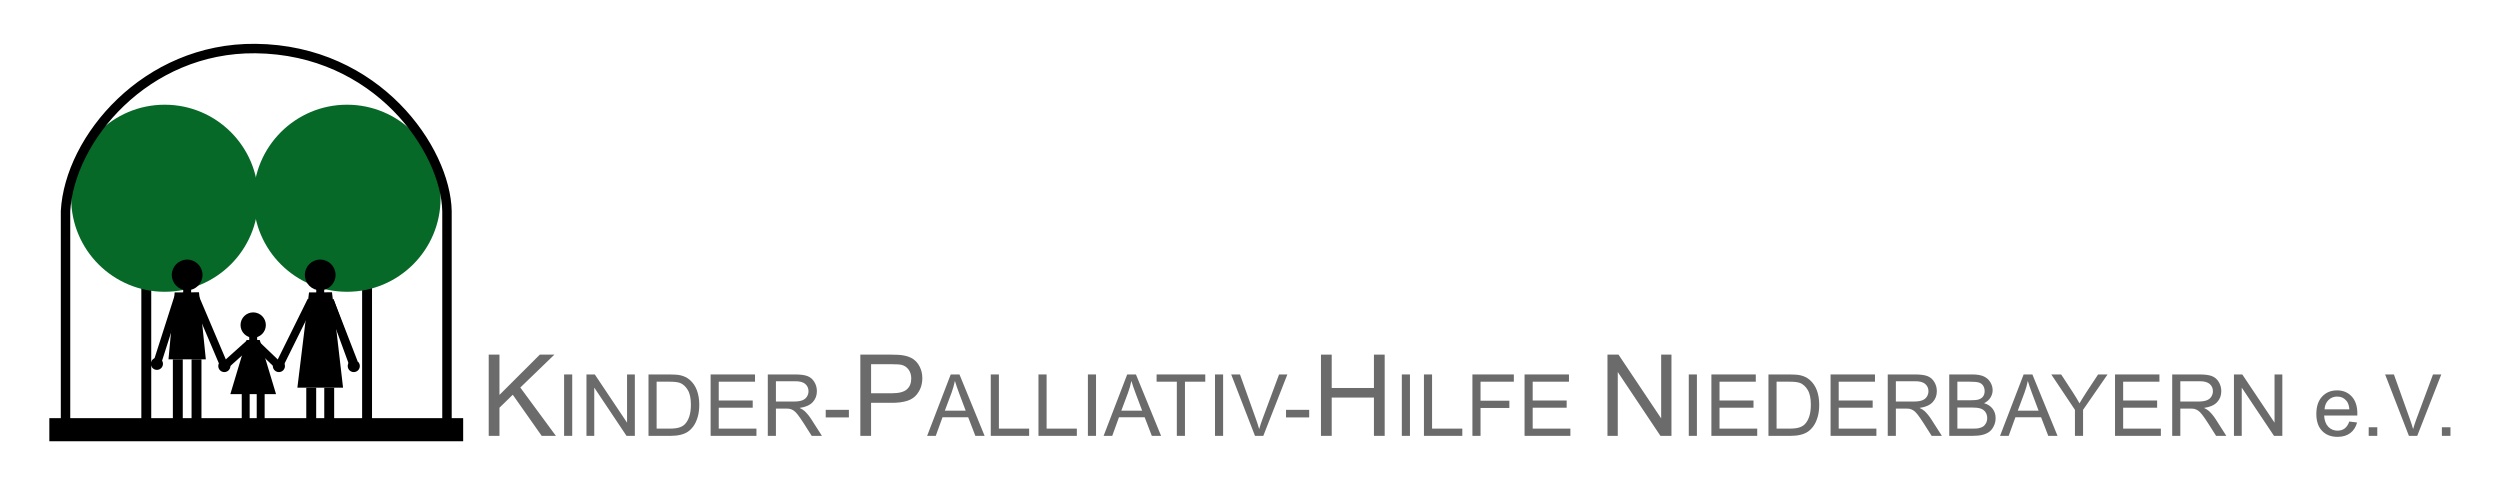
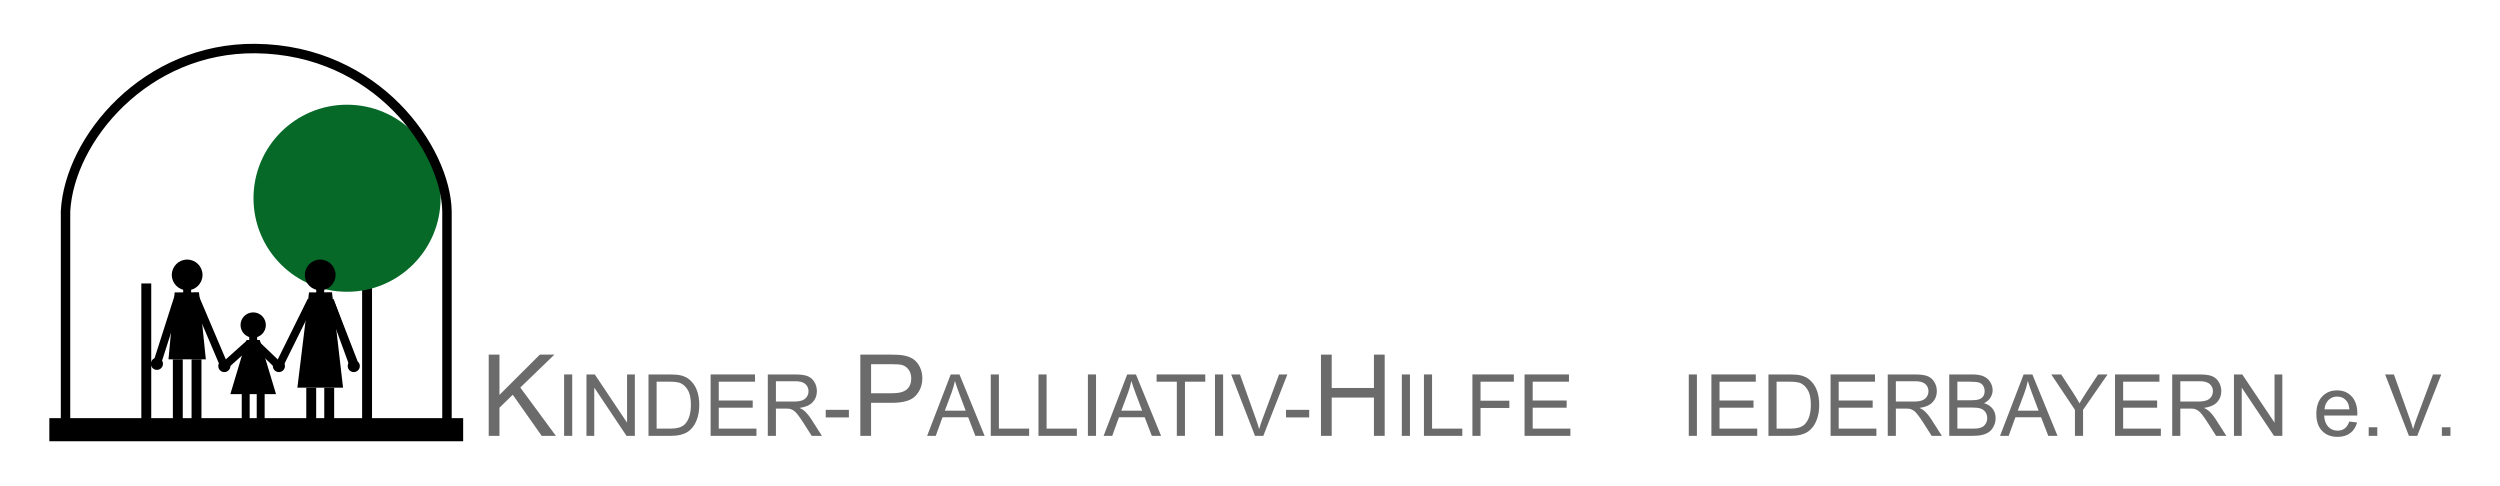
<svg xmlns="http://www.w3.org/2000/svg" xmlns:ns1="http://www.serif.com/" width="100%" height="100%" viewBox="0 0 2146 417" version="1.1" xml:space="preserve" style="fill-rule:evenodd;clip-rule:evenodd;stroke-miterlimit:1.5;">
  <rect id="Logo-quer" ns1:id="Logo quer" x="0" y="0" width="2145.83" height="416.667" style="fill:none;" />
  <g id="Logo">
    <g>
      <path d="M419.513,374.137l0,-69.73l9.228,0l-0,34.58l34.627,-34.58l12.509,0l-29.252,28.254l30.537,41.476l-12.177,0l-24.829,-35.293l-11.415,11.13l-0,24.163l-9.228,0Z" style="fill:#6b6b6b;fill-rule:nonzero;" />
      <rect x="484.22" y="321.425" width="6.976" height="52.712" style="fill:#6b6b6b;fill-rule:nonzero;" />
      <path d="M503.42,374.137l0,-52.712l7.156,-0l27.686,41.386l0,-41.386l6.688,-0l-0,52.712l-7.155,0l-27.687,-41.422l0,41.422l-6.688,0Z" style="fill:#6b6b6b;fill-rule:nonzero;" />
      <path d="M556.672,374.137l-0,-52.712l18.158,-0c4.099,-0 7.227,0.252 9.384,0.755c3.021,0.695 5.598,1.954 7.731,3.775c2.781,2.35 4.86,5.352 6.238,9.008c1.379,3.655 2.068,7.832 2.068,12.53c-0,4.004 -0.468,7.551 -1.402,10.643c-0.935,3.093 -2.134,5.652 -3.596,7.677c-1.462,2.026 -3.062,3.62 -4.8,4.782c-1.738,1.163 -3.836,2.044 -6.293,2.643c-2.457,0.599 -5.279,0.899 -8.467,0.899l-19.021,0Zm6.975,-6.22l11.255,-0c3.475,-0 6.202,-0.324 8.18,-0.971c1.977,-0.647 3.553,-1.558 4.728,-2.733c1.654,-1.654 2.942,-3.877 3.865,-6.67c0.923,-2.792 1.385,-6.178 1.385,-10.158c-0,-5.513 -0.905,-9.75 -2.715,-12.71c-1.81,-2.961 -4.009,-4.944 -6.598,-5.951c-1.87,-0.719 -4.878,-1.079 -9.025,-1.079l-11.075,0l0,40.272Z" style="fill:#6b6b6b;fill-rule:nonzero;" />
      <path d="M609.995,374.137l0,-52.712l38.114,-0l-0,6.22l-31.138,0l-0,16.145l29.16,-0l0,6.184l-29.16,0l-0,17.943l32.36,-0l0,6.22l-39.336,0Z" style="fill:#6b6b6b;fill-rule:nonzero;" />
      <path d="M659.076,374.137l-0,-52.712l23.371,-0c4.698,-0 8.27,0.473 10.715,1.42c2.445,0.947 4.399,2.619 5.861,5.016c1.462,2.397 2.193,5.046 2.193,7.947c0,3.739 -1.21,6.891 -3.631,9.456c-2.421,2.565 -6.161,4.195 -11.219,4.89c1.846,0.887 3.248,1.762 4.207,2.625c2.038,1.87 3.968,4.207 5.789,7.011l9.169,14.347l-8.773,0l-6.976,-10.967c-2.037,-3.164 -3.715,-5.585 -5.034,-7.263c-1.318,-1.678 -2.499,-2.852 -3.541,-3.524c-1.043,-0.671 -2.104,-1.138 -3.182,-1.402c-0.792,-0.168 -2.086,-0.252 -3.884,-0.252l-8.09,0l0,23.408l-6.975,0Zm6.975,-29.448l14.994,-0c3.188,-0 5.681,-0.33 7.479,-0.989c1.798,-0.659 3.164,-1.714 4.099,-3.164c0.935,-1.45 1.402,-3.027 1.402,-4.728c0,-2.493 -0.905,-4.543 -2.715,-6.149c-1.809,-1.606 -4.668,-2.409 -8.575,-2.409l-16.684,-0l0,17.439Z" style="fill:#6b6b6b;fill-rule:nonzero;" />
      <rect x="708.803" y="351.808" width="19.884" height="6.508" style="fill:#6b6b6b;fill-rule:nonzero;" />
      <path d="M738.504,374.137l-0,-69.73l26.303,0c4.629,0 8.165,0.222 10.607,0.666c3.424,0.571 6.294,1.657 8.609,3.258c2.315,1.602 4.178,3.845 5.589,6.731c1.411,2.885 2.116,6.056 2.116,9.513c0,5.929 -1.886,10.947 -5.66,15.054c-3.773,4.106 -10.591,6.159 -20.453,6.159l-17.884,0l0,28.349l-9.227,0Zm9.227,-36.577l18.027,-0c5.962,-0 10.195,-1.11 12.7,-3.33c2.505,-2.219 3.757,-5.343 3.757,-9.37c0,-2.917 -0.737,-5.414 -2.211,-7.491c-1.475,-2.077 -3.417,-3.449 -5.827,-4.115c-1.554,-0.412 -4.423,-0.618 -8.609,-0.618l-17.837,-0l0,24.924Z" style="fill:#6b6b6b;fill-rule:nonzero;" />
      <path d="M795.854,374.137l20.243,-52.712l7.515,-0l21.574,52.712l-7.946,0l-6.149,-15.965l-22.041,0l-5.789,15.965l-7.407,0Zm15.209,-21.646l17.871,0l-5.502,-14.598c-1.678,-4.435 -2.924,-8.078 -3.739,-10.931c-0.671,3.38 -1.618,6.736 -2.841,10.068l-5.789,15.461Z" style="fill:#6b6b6b;fill-rule:nonzero;" />
      <path d="M850.472,374.137l-0,-52.712l6.975,-0l0,46.492l25.961,-0l-0,6.22l-32.936,0Z" style="fill:#6b6b6b;fill-rule:nonzero;" />
      <path d="M891.426,374.137l-0,-52.712l6.975,-0l0,46.492l25.961,-0l-0,6.22l-32.936,0Z" style="fill:#6b6b6b;fill-rule:nonzero;" />
      <rect x="933.854" y="321.425" width="6.976" height="52.712" style="fill:#6b6b6b;fill-rule:nonzero;" />
      <path d="M947.338,374.137l20.244,-52.712l7.514,-0l21.574,52.712l-7.946,0l-6.149,-15.965l-22.041,0l-5.789,15.965l-7.407,0Zm15.21,-21.646l17.87,0l-5.501,-14.598c-1.678,-4.435 -2.925,-8.078 -3.74,-10.931c-0.671,3.38 -1.618,6.736 -2.84,10.068l-5.789,15.461Z" style="fill:#6b6b6b;fill-rule:nonzero;" />
      <path d="M1010.19,374.137l-0,-46.492l-17.367,0l-0,-6.22l41.781,-0l0,6.22l-17.439,0l0,46.492l-6.975,0Z" style="fill:#6b6b6b;fill-rule:nonzero;" />
      <rect x="1042.95" y="321.425" width="6.976" height="52.712" style="fill:#6b6b6b;fill-rule:nonzero;" />
      <path d="M1077.28,374.137l-20.423,-52.712l7.551,-0l13.699,38.294c1.103,3.068 2.026,5.944 2.769,8.629c0.815,-2.876 1.762,-5.753 2.841,-8.629l14.238,-38.294l7.12,-0l-20.639,52.712l-7.156,0Z" style="fill:#6b6b6b;fill-rule:nonzero;" />
      <rect x="1103.93" y="351.808" width="19.884" height="6.508" style="fill:#6b6b6b;fill-rule:nonzero;" />
      <path d="M1133.91,374.137l-0,-69.73l9.227,0l0,28.634l36.245,0l-0,-28.634l9.227,0l0,69.73l-9.227,0l-0,-32.867l-36.245,-0l0,32.867l-9.227,0Z" style="fill:#6b6b6b;fill-rule:nonzero;" />
      <rect x="1203.33" y="321.425" width="6.976" height="52.712" style="fill:#6b6b6b;fill-rule:nonzero;" />
      <path d="M1222.31,374.137l0,-52.712l6.976,-0l-0,46.492l25.96,-0l0,6.22l-32.936,0Z" style="fill:#6b6b6b;fill-rule:nonzero;" />
      <path d="M1263.92,374.137l-0,-52.712l35.561,-0l-0,6.22l-28.586,0l0,16.325l24.738,-0l0,6.22l-24.738,0l0,23.947l-6.975,0Z" style="fill:#6b6b6b;fill-rule:nonzero;" />
      <path d="M1308.68,374.137l0,-52.712l38.114,-0l0,6.22l-31.138,0l-0,16.145l29.161,-0l-0,6.184l-29.161,0l-0,17.943l32.361,-0l-0,6.22l-39.337,0Z" style="fill:#6b6b6b;fill-rule:nonzero;" />
-       <path d="M1379.85,374.137l0,-69.73l9.466,0l36.624,54.747l0,-54.747l8.847,0l0,69.73l-9.465,0l-36.625,-54.794l0,54.794l-8.847,0Z" style="fill:#6b6b6b;fill-rule:nonzero;" />
      <rect x="1449.65" y="321.425" width="6.976" height="52.712" style="fill:#6b6b6b;fill-rule:nonzero;" />
      <path d="M1469.06,374.137l0,-52.712l38.114,-0l0,6.22l-31.138,0l-0,16.145l29.161,-0l-0,6.184l-29.161,0l-0,17.943l32.361,-0l-0,6.22l-39.337,0Z" style="fill:#6b6b6b;fill-rule:nonzero;" />
      <path d="M1518.04,374.137l-0,-52.712l18.158,-0c4.099,-0 7.227,0.252 9.385,0.755c3.02,0.695 5.597,1.954 7.73,3.775c2.781,2.35 4.86,5.352 6.239,9.008c1.378,3.655 2.067,7.832 2.067,12.53c0,4.004 -0.467,7.551 -1.402,10.643c-0.935,3.093 -2.134,5.652 -3.596,7.677c-1.462,2.026 -3.062,3.62 -4.8,4.782c-1.738,1.163 -3.835,2.044 -6.292,2.643c-2.457,0.599 -5.28,0.899 -8.468,0.899l-19.021,0Zm6.976,-6.22l11.254,-0c3.476,-0 6.202,-0.324 8.18,-0.971c1.978,-0.647 3.554,-1.558 4.728,-2.733c1.654,-1.654 2.943,-3.877 3.866,-6.67c0.922,-2.792 1.384,-6.178 1.384,-10.158c-0,-5.513 -0.905,-9.75 -2.715,-12.71c-1.81,-2.961 -4.009,-4.944 -6.598,-5.951c-1.87,-0.719 -4.878,-1.079 -9.025,-1.079l-11.074,0l-0,40.272Z" style="fill:#6b6b6b;fill-rule:nonzero;" />
      <path d="M1571.36,374.137l0,-52.712l38.114,-0l0,6.22l-31.138,0l-0,16.145l29.16,-0l0,6.184l-29.16,0l-0,17.943l32.361,-0l-0,6.22l-39.337,0Z" style="fill:#6b6b6b;fill-rule:nonzero;" />
      <path d="M1620.44,374.137l-0,-52.712l23.371,-0c4.699,-0 8.27,0.473 10.715,1.42c2.445,0.947 4.399,2.619 5.861,5.016c1.463,2.397 2.194,5.046 2.194,7.947c-0,3.739 -1.211,6.891 -3.632,9.456c-2.421,2.565 -6.16,4.195 -11.218,4.89c1.845,0.887 3.248,1.762 4.207,2.625c2.037,1.87 3.967,4.207 5.789,7.011l9.168,14.347l-8.773,0l-6.975,-10.967c-2.038,-3.164 -3.716,-5.585 -5.034,-7.263c-1.319,-1.678 -2.499,-2.852 -3.542,-3.524c-1.043,-0.671 -2.104,-1.138 -3.182,-1.402c-0.791,-0.168 -2.086,-0.252 -3.883,-0.252l-8.091,0l0,23.408l-6.975,0Zm6.975,-29.448l14.994,-0c3.188,-0 5.681,-0.33 7.479,-0.989c1.798,-0.659 3.164,-1.714 4.099,-3.164c0.935,-1.45 1.402,-3.027 1.402,-4.728c0,-2.493 -0.905,-4.543 -2.714,-6.149c-1.81,-1.606 -4.669,-2.409 -8.576,-2.409l-16.684,-0l0,17.439Z" style="fill:#6b6b6b;fill-rule:nonzero;" />
      <path d="M1673.23,374.137l-0,-52.712l19.776,-0c4.027,-0 7.257,0.533 9.69,1.6c2.433,1.067 4.339,2.709 5.717,4.926c1.378,2.217 2.068,4.537 2.068,6.958c-0,2.253 -0.612,4.374 -1.834,6.364c-1.223,1.989 -3.068,3.596 -5.537,4.818c3.188,0.935 5.639,2.529 7.353,4.782c1.714,2.254 2.57,4.914 2.57,7.983c0,2.469 -0.521,4.764 -1.564,6.885c-1.042,2.122 -2.331,3.758 -3.865,4.908c-1.534,1.151 -3.458,2.02 -5.771,2.607c-2.313,0.587 -5.148,0.881 -8.504,0.881l-20.099,0Zm6.975,-30.563l11.398,0c3.093,0 5.31,-0.204 6.652,-0.611c1.774,-0.528 3.111,-1.402 4.01,-2.625c0.898,-1.222 1.348,-2.757 1.348,-4.602c-0,-1.75 -0.42,-3.29 -1.259,-4.621c-0.839,-1.33 -2.037,-2.241 -3.595,-2.732c-1.558,-0.492 -4.231,-0.738 -8.018,-0.738l-10.536,0l0,15.929Zm0,24.343l13.124,-0c2.254,-0 3.836,-0.084 4.747,-0.252c1.606,-0.288 2.948,-0.767 4.027,-1.438c1.078,-0.672 1.965,-1.648 2.661,-2.931c0.695,-1.282 1.042,-2.762 1.042,-4.44c0,-1.966 -0.503,-3.674 -1.51,-5.124c-1.007,-1.45 -2.403,-2.469 -4.189,-3.056c-1.786,-0.588 -4.357,-0.881 -7.712,-0.881l-12.19,-0l0,18.122Z" style="fill:#6b6b6b;fill-rule:nonzero;" />
      <path d="M1716.84,374.137l20.243,-52.712l7.515,-0l21.574,52.712l-7.946,0l-6.149,-15.965l-22.041,0l-5.789,15.965l-7.407,0Zm15.209,-21.646l17.871,0l-5.502,-14.598c-1.678,-4.435 -2.924,-8.078 -3.739,-10.931c-0.671,3.38 -1.618,6.736 -2.841,10.068l-5.789,15.461Z" style="fill:#6b6b6b;fill-rule:nonzero;" />
      <path d="M1781.13,374.137l-0,-22.329l-20.315,-30.383l8.485,-0l10.392,15.893c1.917,2.972 3.703,5.944 5.357,8.917c1.582,-2.757 3.5,-5.861 5.753,-9.313l10.212,-15.497l8.126,-0l-21.035,30.383l0,22.329l-6.975,0Z" style="fill:#6b6b6b;fill-rule:nonzero;" />
      <path d="M1815.54,374.137l0,-52.712l38.114,-0l-0,6.22l-31.138,0l-0,16.145l29.16,-0l0,6.184l-29.16,0l-0,17.943l32.36,-0l0,6.22l-39.336,0Z" style="fill:#6b6b6b;fill-rule:nonzero;" />
      <path d="M1864.62,374.137l-0,-52.712l23.371,-0c4.699,-0 8.27,0.473 10.715,1.42c2.445,0.947 4.399,2.619 5.861,5.016c1.462,2.397 2.194,5.046 2.194,7.947c-0,3.739 -1.211,6.891 -3.632,9.456c-2.421,2.565 -6.161,4.195 -11.218,4.89c1.845,0.887 3.248,1.762 4.206,2.625c2.038,1.87 3.968,4.207 5.789,7.011l9.169,14.347l-8.773,0l-6.976,-10.967c-2.037,-3.164 -3.715,-5.585 -5.034,-7.263c-1.318,-1.678 -2.498,-2.852 -3.541,-3.524c-1.043,-0.671 -2.104,-1.138 -3.182,-1.402c-0.791,-0.168 -2.086,-0.252 -3.884,-0.252l-8.09,0l0,23.408l-6.975,0Zm6.975,-29.448l14.994,-0c3.188,-0 5.681,-0.33 7.479,-0.989c1.798,-0.659 3.164,-1.714 4.099,-3.164c0.935,-1.45 1.402,-3.027 1.402,-4.728c0,-2.493 -0.905,-4.543 -2.714,-6.149c-1.81,-1.606 -4.669,-2.409 -8.576,-2.409l-16.684,-0l0,17.439Z" style="fill:#6b6b6b;fill-rule:nonzero;" />
      <path d="M1917.62,374.137l0,-52.712l7.156,-0l27.686,41.386l0,-41.386l6.688,-0l-0,52.712l-7.155,0l-27.687,-41.422l0,41.422l-6.688,0Z" style="fill:#6b6b6b;fill-rule:nonzero;" />
      <path d="M2016.64,361.84l6.688,0.827c-1.055,3.907 -3.008,6.94 -5.861,9.097c-2.852,2.157 -6.496,3.236 -10.93,3.236c-5.586,0 -10.014,-1.72 -13.286,-5.16c-3.272,-3.44 -4.908,-8.264 -4.908,-14.472c-0,-6.424 1.654,-11.41 4.962,-14.958c3.308,-3.548 7.598,-5.322 12.872,-5.322c5.106,0 9.277,1.738 12.513,5.214c3.236,3.476 4.854,8.366 4.854,14.67c-0,0.384 -0.012,0.959 -0.036,1.726l-28.478,0c0.24,4.195 1.427,7.407 3.56,9.637c2.134,2.229 4.794,3.343 7.982,3.343c2.374,0 4.399,-0.623 6.077,-1.869c1.678,-1.247 3.008,-3.236 3.991,-5.969Zm-21.25,-10.463l21.322,-0c-0.287,-3.212 -1.102,-5.622 -2.445,-7.228c-2.061,-2.493 -4.734,-3.739 -8.018,-3.739c-2.973,-0 -5.472,0.995 -7.497,2.984c-2.026,1.99 -3.146,4.651 -3.362,7.983Z" style="fill:#6b6b6b;fill-rule:nonzero;" />
      <rect x="2033.29" y="366.766" width="7.371" height="7.371" style="fill:#6b6b6b;fill-rule:nonzero;" />
      <path d="M2067.81,374.137l-20.423,-52.712l7.551,-0l13.699,38.294c1.103,3.068 2.026,5.944 2.769,8.629c0.815,-2.876 1.762,-5.753 2.84,-8.629l14.239,-38.294l7.119,-0l-20.638,52.712l-7.156,0Z" style="fill:#6b6b6b;fill-rule:nonzero;" />
      <rect x="2096.11" y="366.766" width="7.371" height="7.371" style="fill:#6b6b6b;fill-rule:nonzero;" />
    </g>
    <path d="M125.573,368.623l-0,-125.306" style="fill:none;stroke:#000;stroke-width:8.5px;" />
    <path d="M315.093,368.623l-0,-125.306" style="fill:none;stroke:#000;stroke-width:8.5px;" />
-     <circle cx="141.384" cy="170.171" r="80.287" style="fill:#066928;" />
    <circle cx="297.896" cy="170.171" r="80.287" style="fill:#066928;" />
    <path d="M160.659,233.141l0,20.272" style="fill:none;stroke:#000;stroke-width:6.8px;" />
    <path d="M217.34,277.513l-0,14.406" style="fill:none;stroke:#000;stroke-width:6.8px;" />
    <path d="M274.875,233.141l0,20.272" style="fill:none;stroke:#000;stroke-width:6.8px;" />
    <path d="M152.633,368.623l0,-60.177" style="fill:none;stroke:#000;stroke-width:8.5px;" />
    <path d="M168.685,368.623l-0,-60.177" style="fill:none;stroke:#000;stroke-width:8.5px;" />
    <path d="M267.157,368.623l0,-35.841" style="fill:none;stroke:#000;stroke-width:8.5px;" />
    <path d="M282.593,368.623l0,-35.841" style="fill:none;stroke:#000;stroke-width:8.5px;" />
    <path d="M223.766,368.623l0,-35.841" style="fill:none;stroke:#000;stroke-width:6.8px;" />
    <path d="M210.913,368.623l0,-35.841" style="fill:none;stroke:#000;stroke-width:6.8px;" />
    <path d="M134.696,312.307l18.204,-56.896" style="fill:none;stroke:#000;stroke-width:6.8px;" />
    <path d="M167.581,255.411l24.979,58.801" style="fill:none;stroke:#000;stroke-width:6.8px;" />
    <path d="M283.108,258.028l20.574,52.996" style="fill:none;stroke:#000;stroke-width:6.8px;" />
    <path d="M283.108,258.028l20.574,56.184" style="fill:none;stroke:#000;stroke-width:6.8px;" />
    <path d="M267.207,258.028l-27.805,56.184" style="fill:none;stroke:#000;stroke-width:6.8px;" />
    <path d="M214.054,294.916l-21.494,19.296" style="fill:none;stroke:#000;stroke-width:6.8px;" />
    <path d="M219.25,294.916l20.152,19.296" style="fill:none;stroke:#000;stroke-width:6.8px;" />
    <path d="M170.807,250.883l-20.881,0.122l-5.29,57.441l32.047,-0l-5.876,-57.563Z" />
    <path d="M284.975,250.883l-19.704,0.122l-9.998,81.777l39.204,0l-9.502,-81.899Z" />
    <path d="M222.962,291.833l-11.285,-0l-13.939,46.477l39.203,-0l-13.979,-46.477Z" />
    <path d="M383.689,181.255c-1.06,-52.64 -59.747,-138.506 -164.35,-139.579c-94.35,-0.969 -159.71,77.585 -163.09,139.579l-0,187.601l327.44,-0l-0,-187.601Z" style="fill:none;stroke:#000;stroke-width:8.11px;" />
    <circle cx="217.34" cy="279.019" r="10.865" />
    <circle cx="274.875" cy="236.011" r="13.19" />
    <circle cx="160.659" cy="236.011" r="13.19" />
    <circle cx="134.696" cy="312.307" r="5.196" />
    <circle cx="192.56" cy="314.212" r="5.196" />
    <circle cx="239.402" cy="314.212" r="5.196" />
    <circle cx="303.682" cy="314.212" r="5.196" />
    <path d="M397.583,368.856l-355.229,-0" style="fill:none;stroke:#000;stroke-width:19.83px;" />
  </g>
</svg>